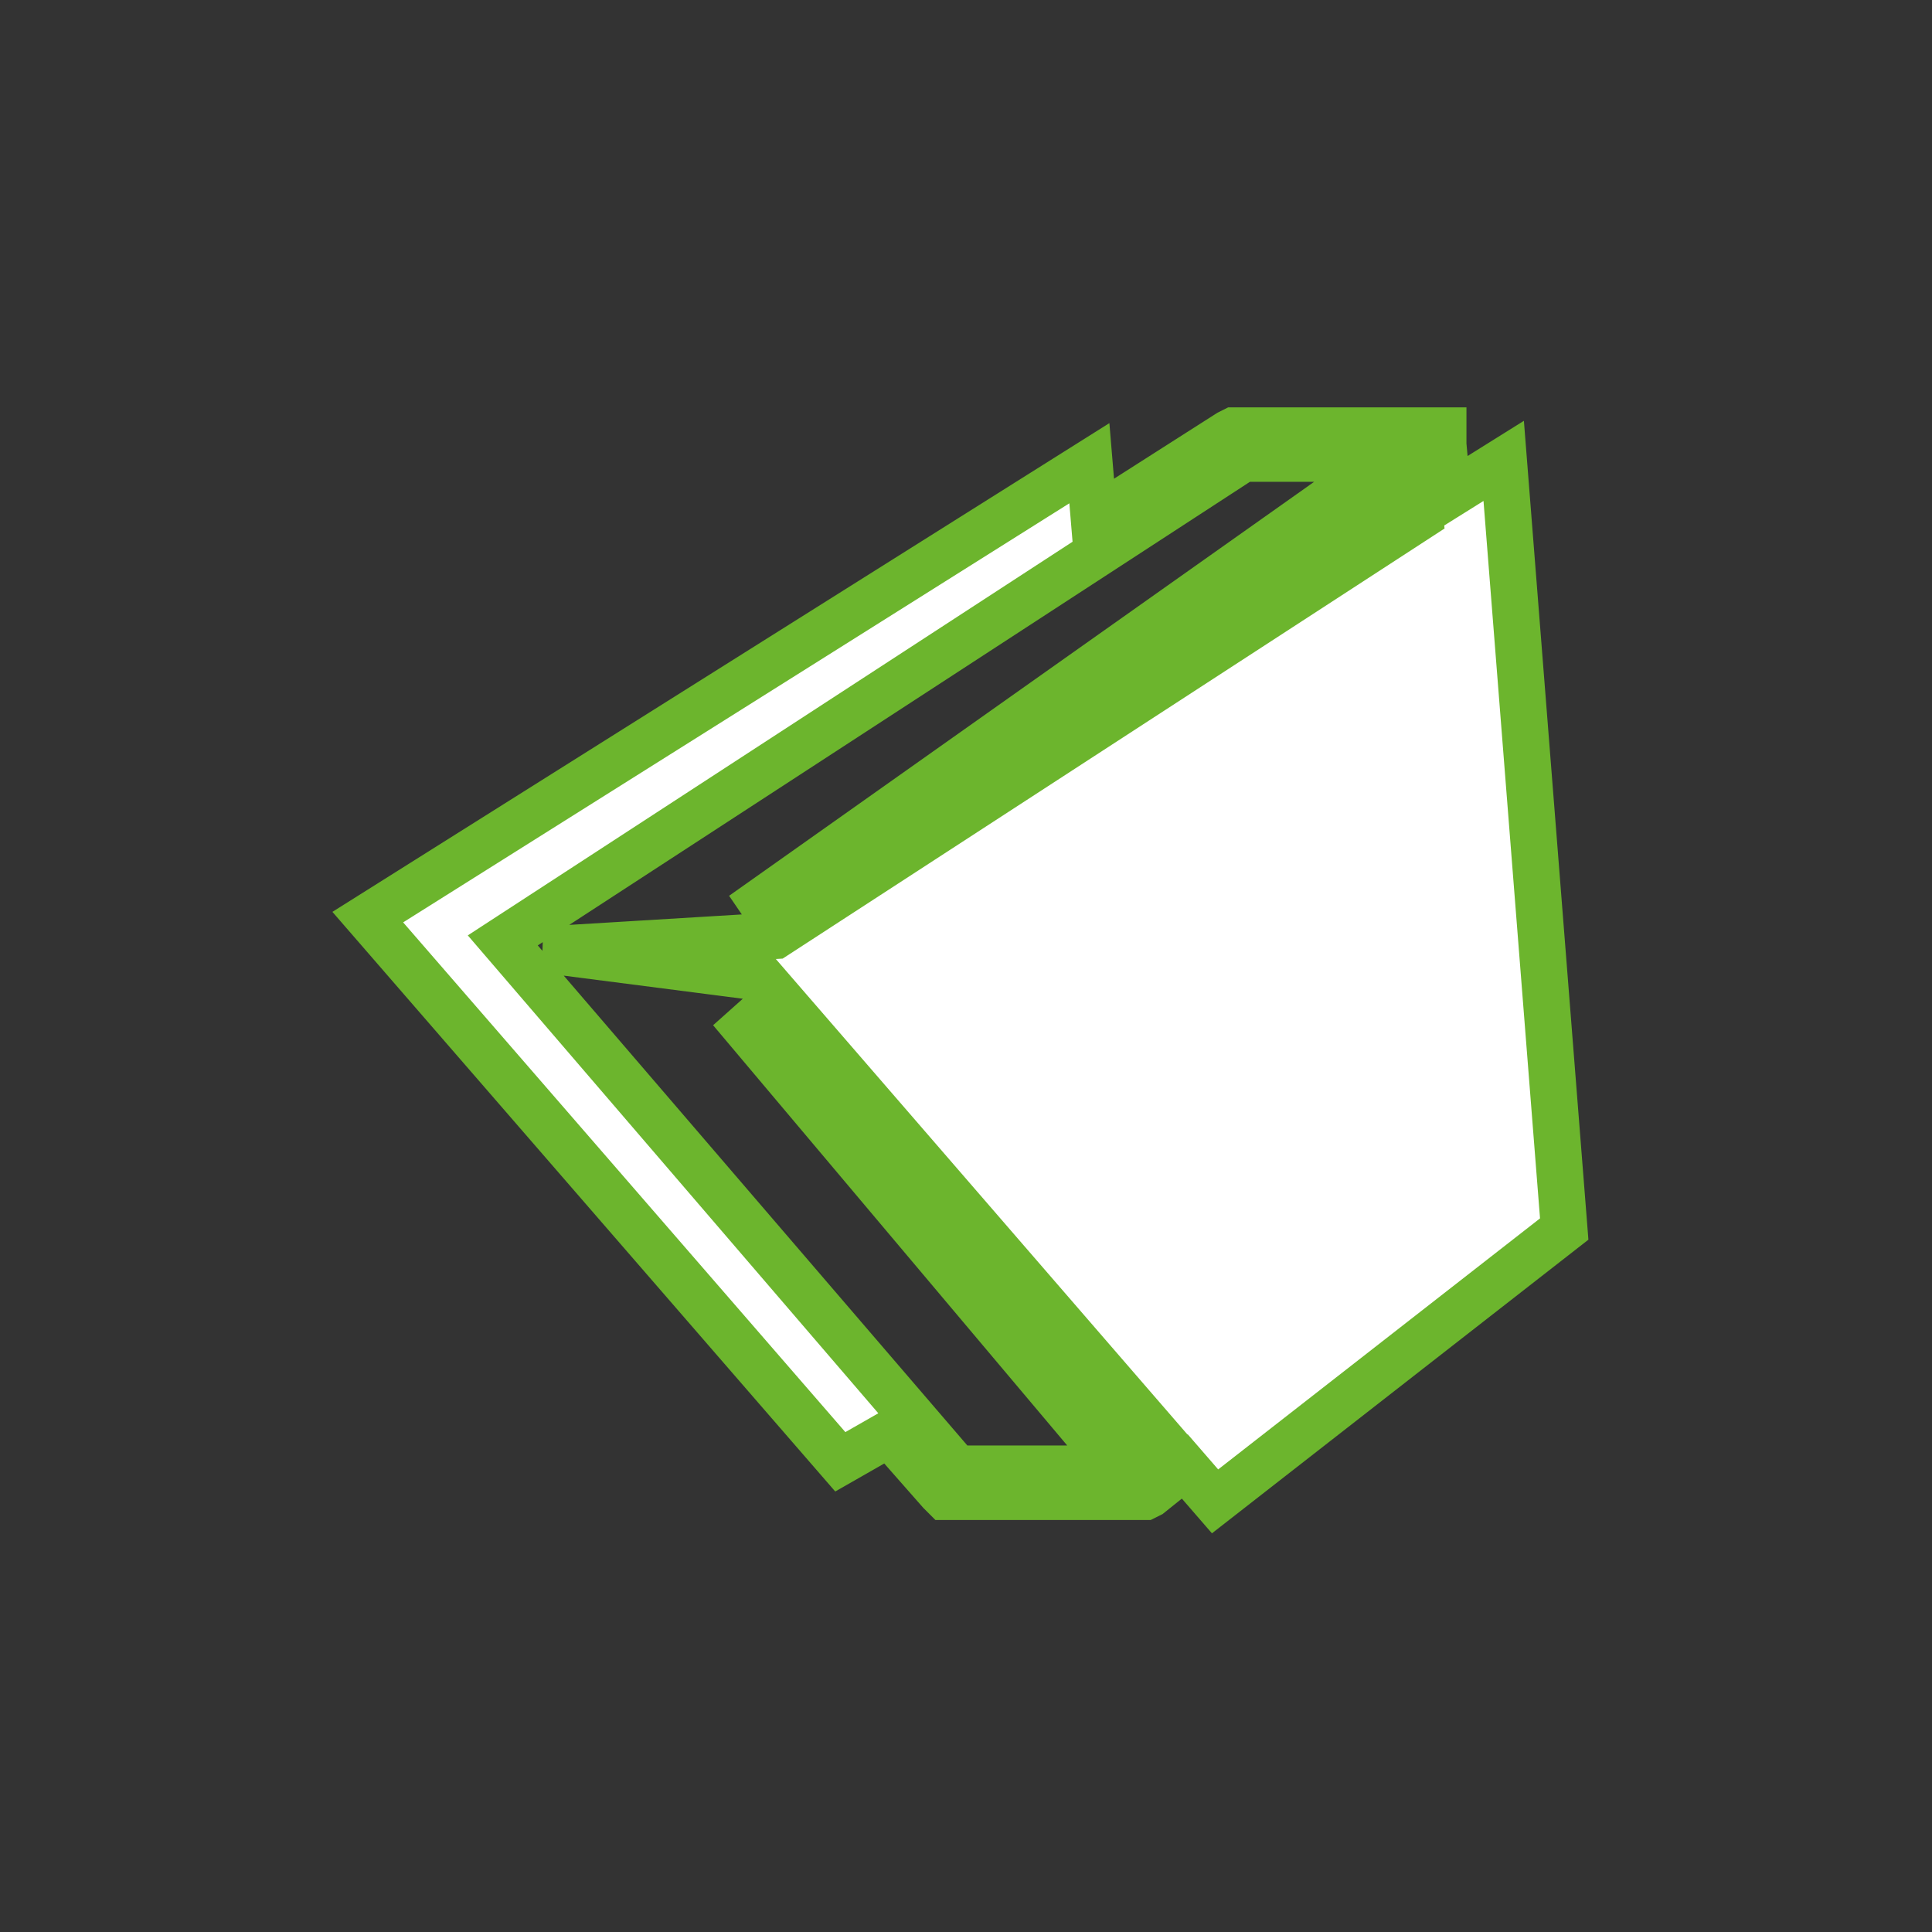
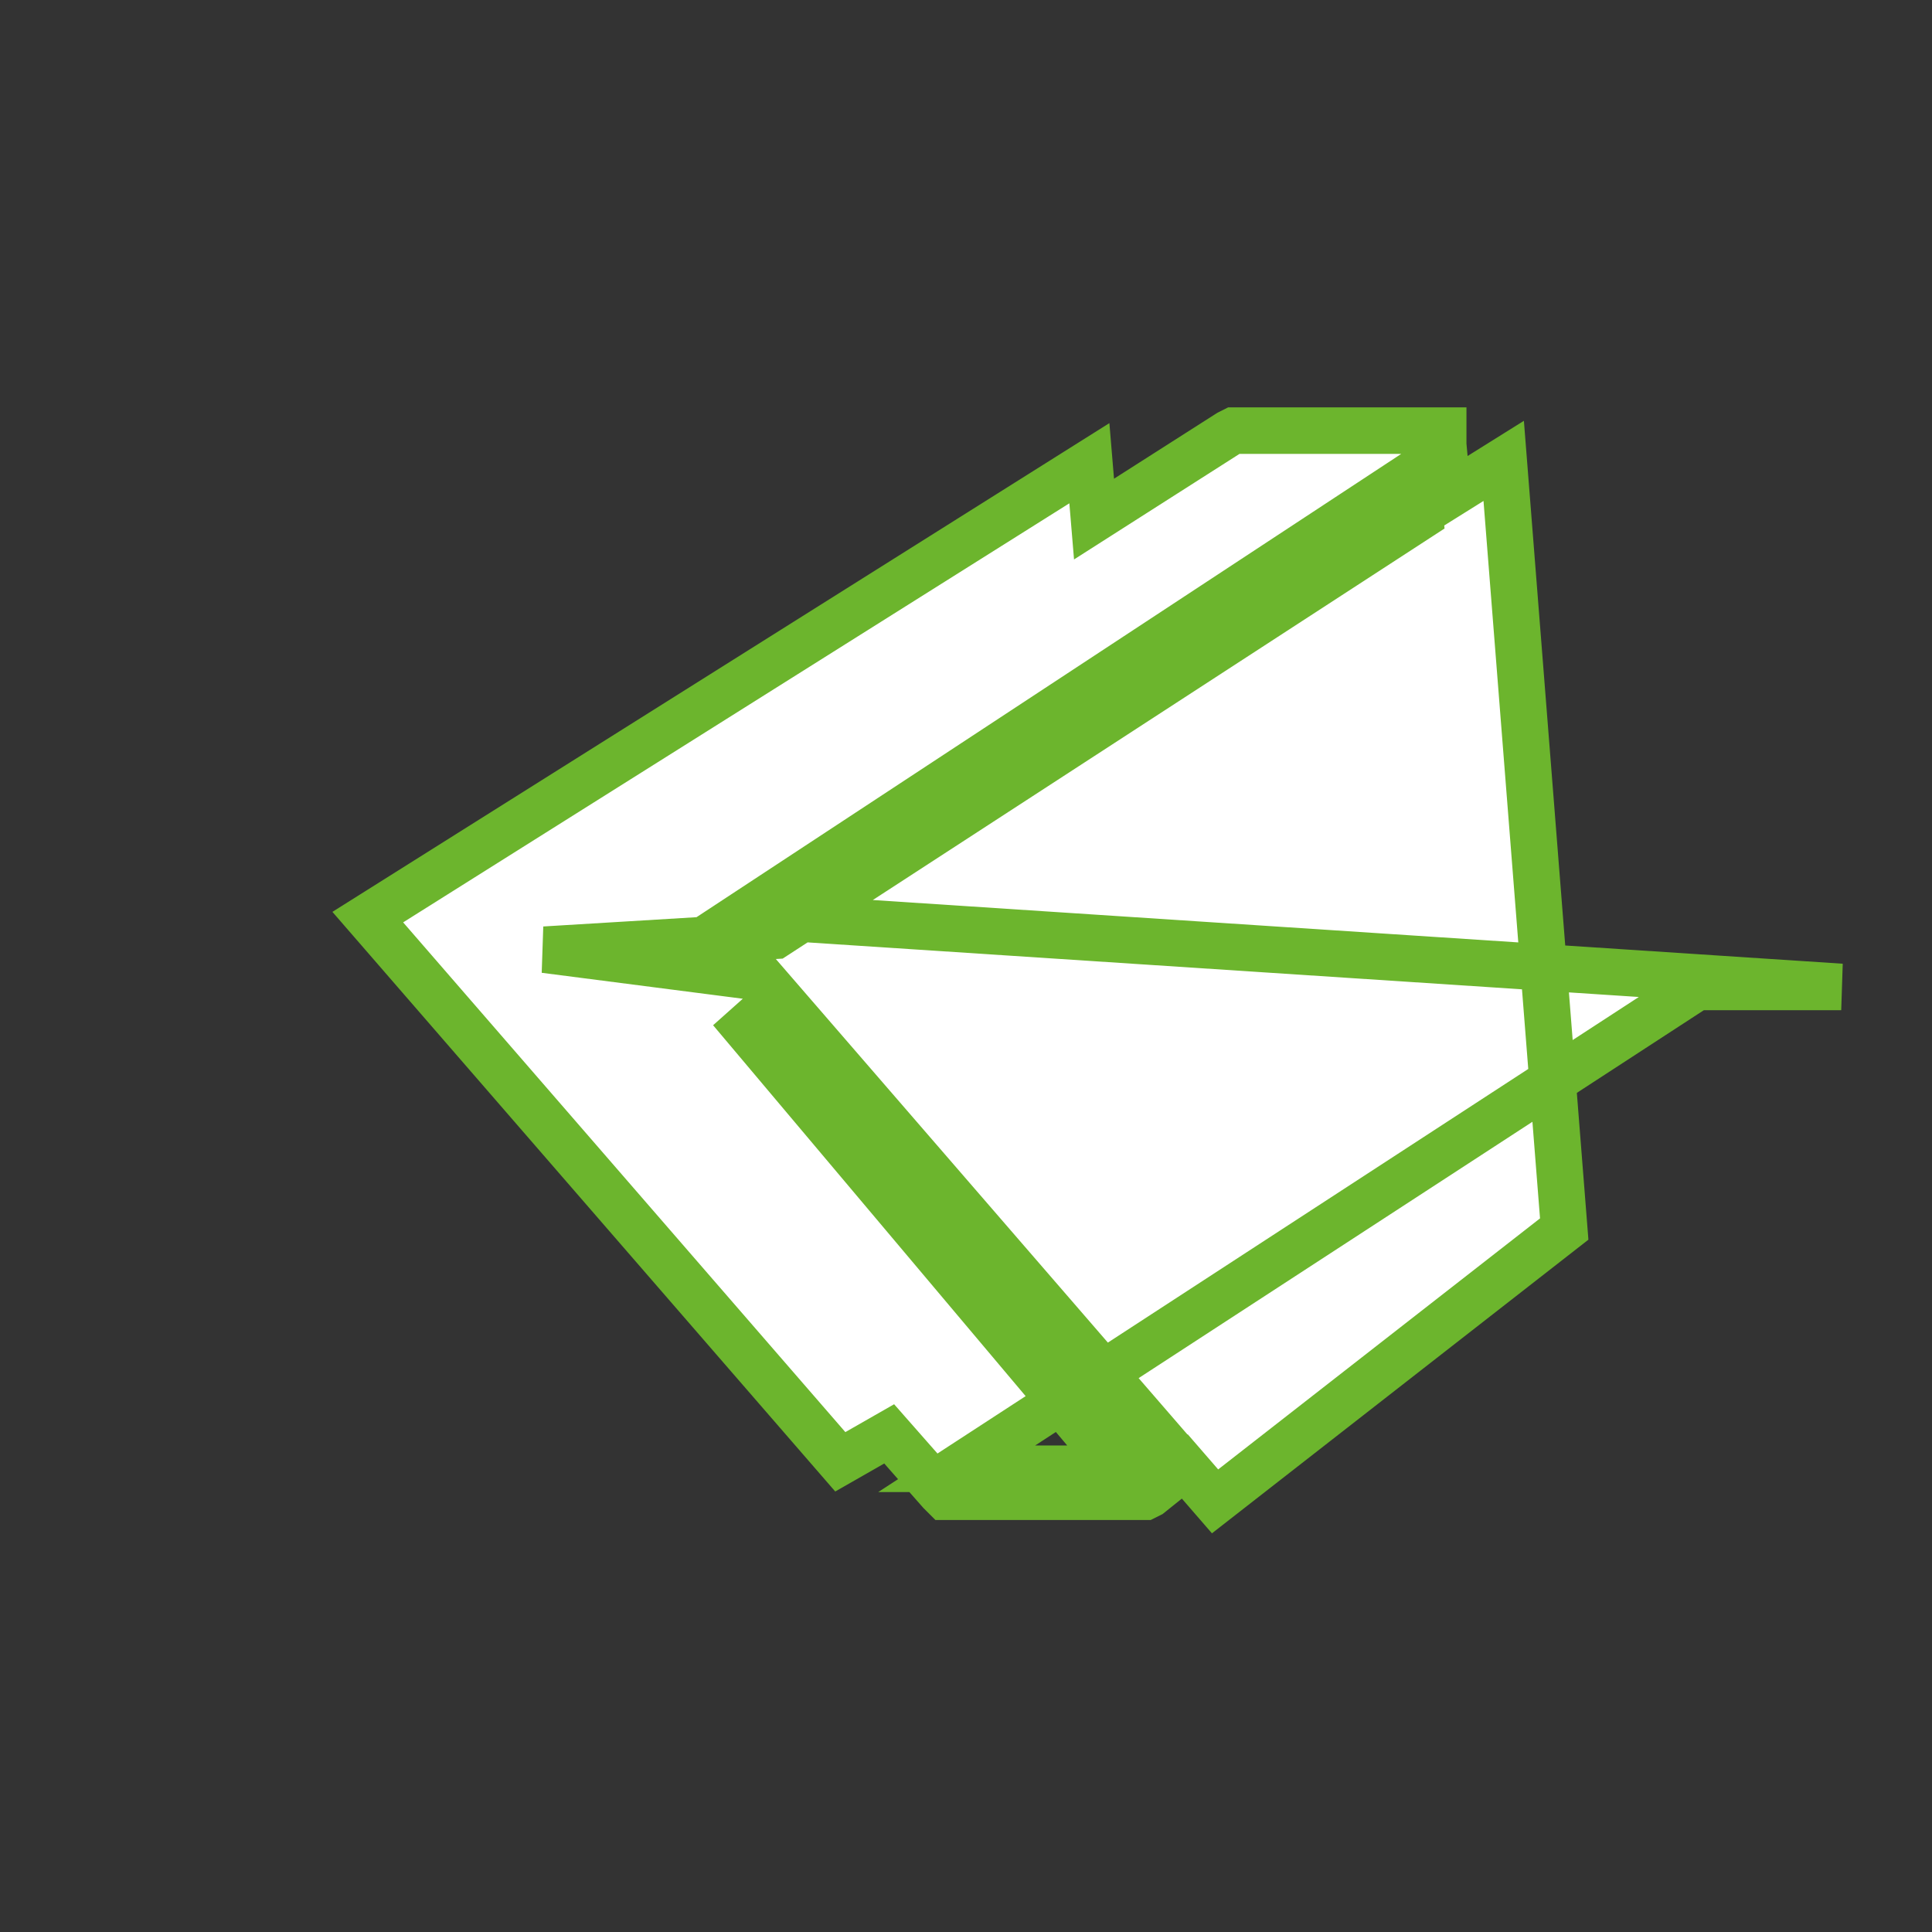
<svg xmlns="http://www.w3.org/2000/svg" version="1.1" id="Layer_1" x="0px" y="0px" width="83px" height="83px" viewBox="0 0 83 83" style="enable-background:new 0 0 83 83;" xml:space="preserve">
  <rect x="0" y="0" width="83" height="83" fill="#333333" stroke="none" />
  <style type="text/css">
	.st0{fill:#FFFFFF;stroke:#6CB52D;stroke-width:2;stroke-miterlimit:10;}
</style>
-   <path class="st0" d="M15.8,39.4l20.3,23.4l2.1-1.2l2.2,2.5l0.2,0.2h0.3H49h0.2l0.2-0.1l1.5-1.2l1.3,1.5l15-11.7l-2.6-33l-2.4,1.5  L62,19.1v-0.6h-0.6h-8.2H53l-0.2,0.1L47,22.3l-0.2-2.4L15.8,39.4z M60.8,20.3l0.2,1.9l-27.7,18l-9.9,0.6l9.3,1.2l17.4,20.1l-0.6,0.5  L31.4,43.4L48,63.1h-6.9L21.6,40.4l31.8-20.7h6.2L31.9,39.3L60.8,20.3z" />
+   <path class="st0" d="M15.8,39.4l20.3,23.4l2.1-1.2l2.2,2.5l0.2,0.2h0.3H49h0.2l0.2-0.1l1.5-1.2l1.3,1.5l15-11.7l-2.6-33l-2.4,1.5  L62,19.1v-0.6h-0.6h-8.2H53l-0.2,0.1L47,22.3l-0.2-2.4L15.8,39.4z M60.8,20.3l0.2,1.9l-27.7,18l-9.9,0.6l9.3,1.2l17.4,20.1l-0.6,0.5  L31.4,43.4L48,63.1h-6.9l31.8-20.7h6.2L31.9,39.3L60.8,20.3z" />
</svg>